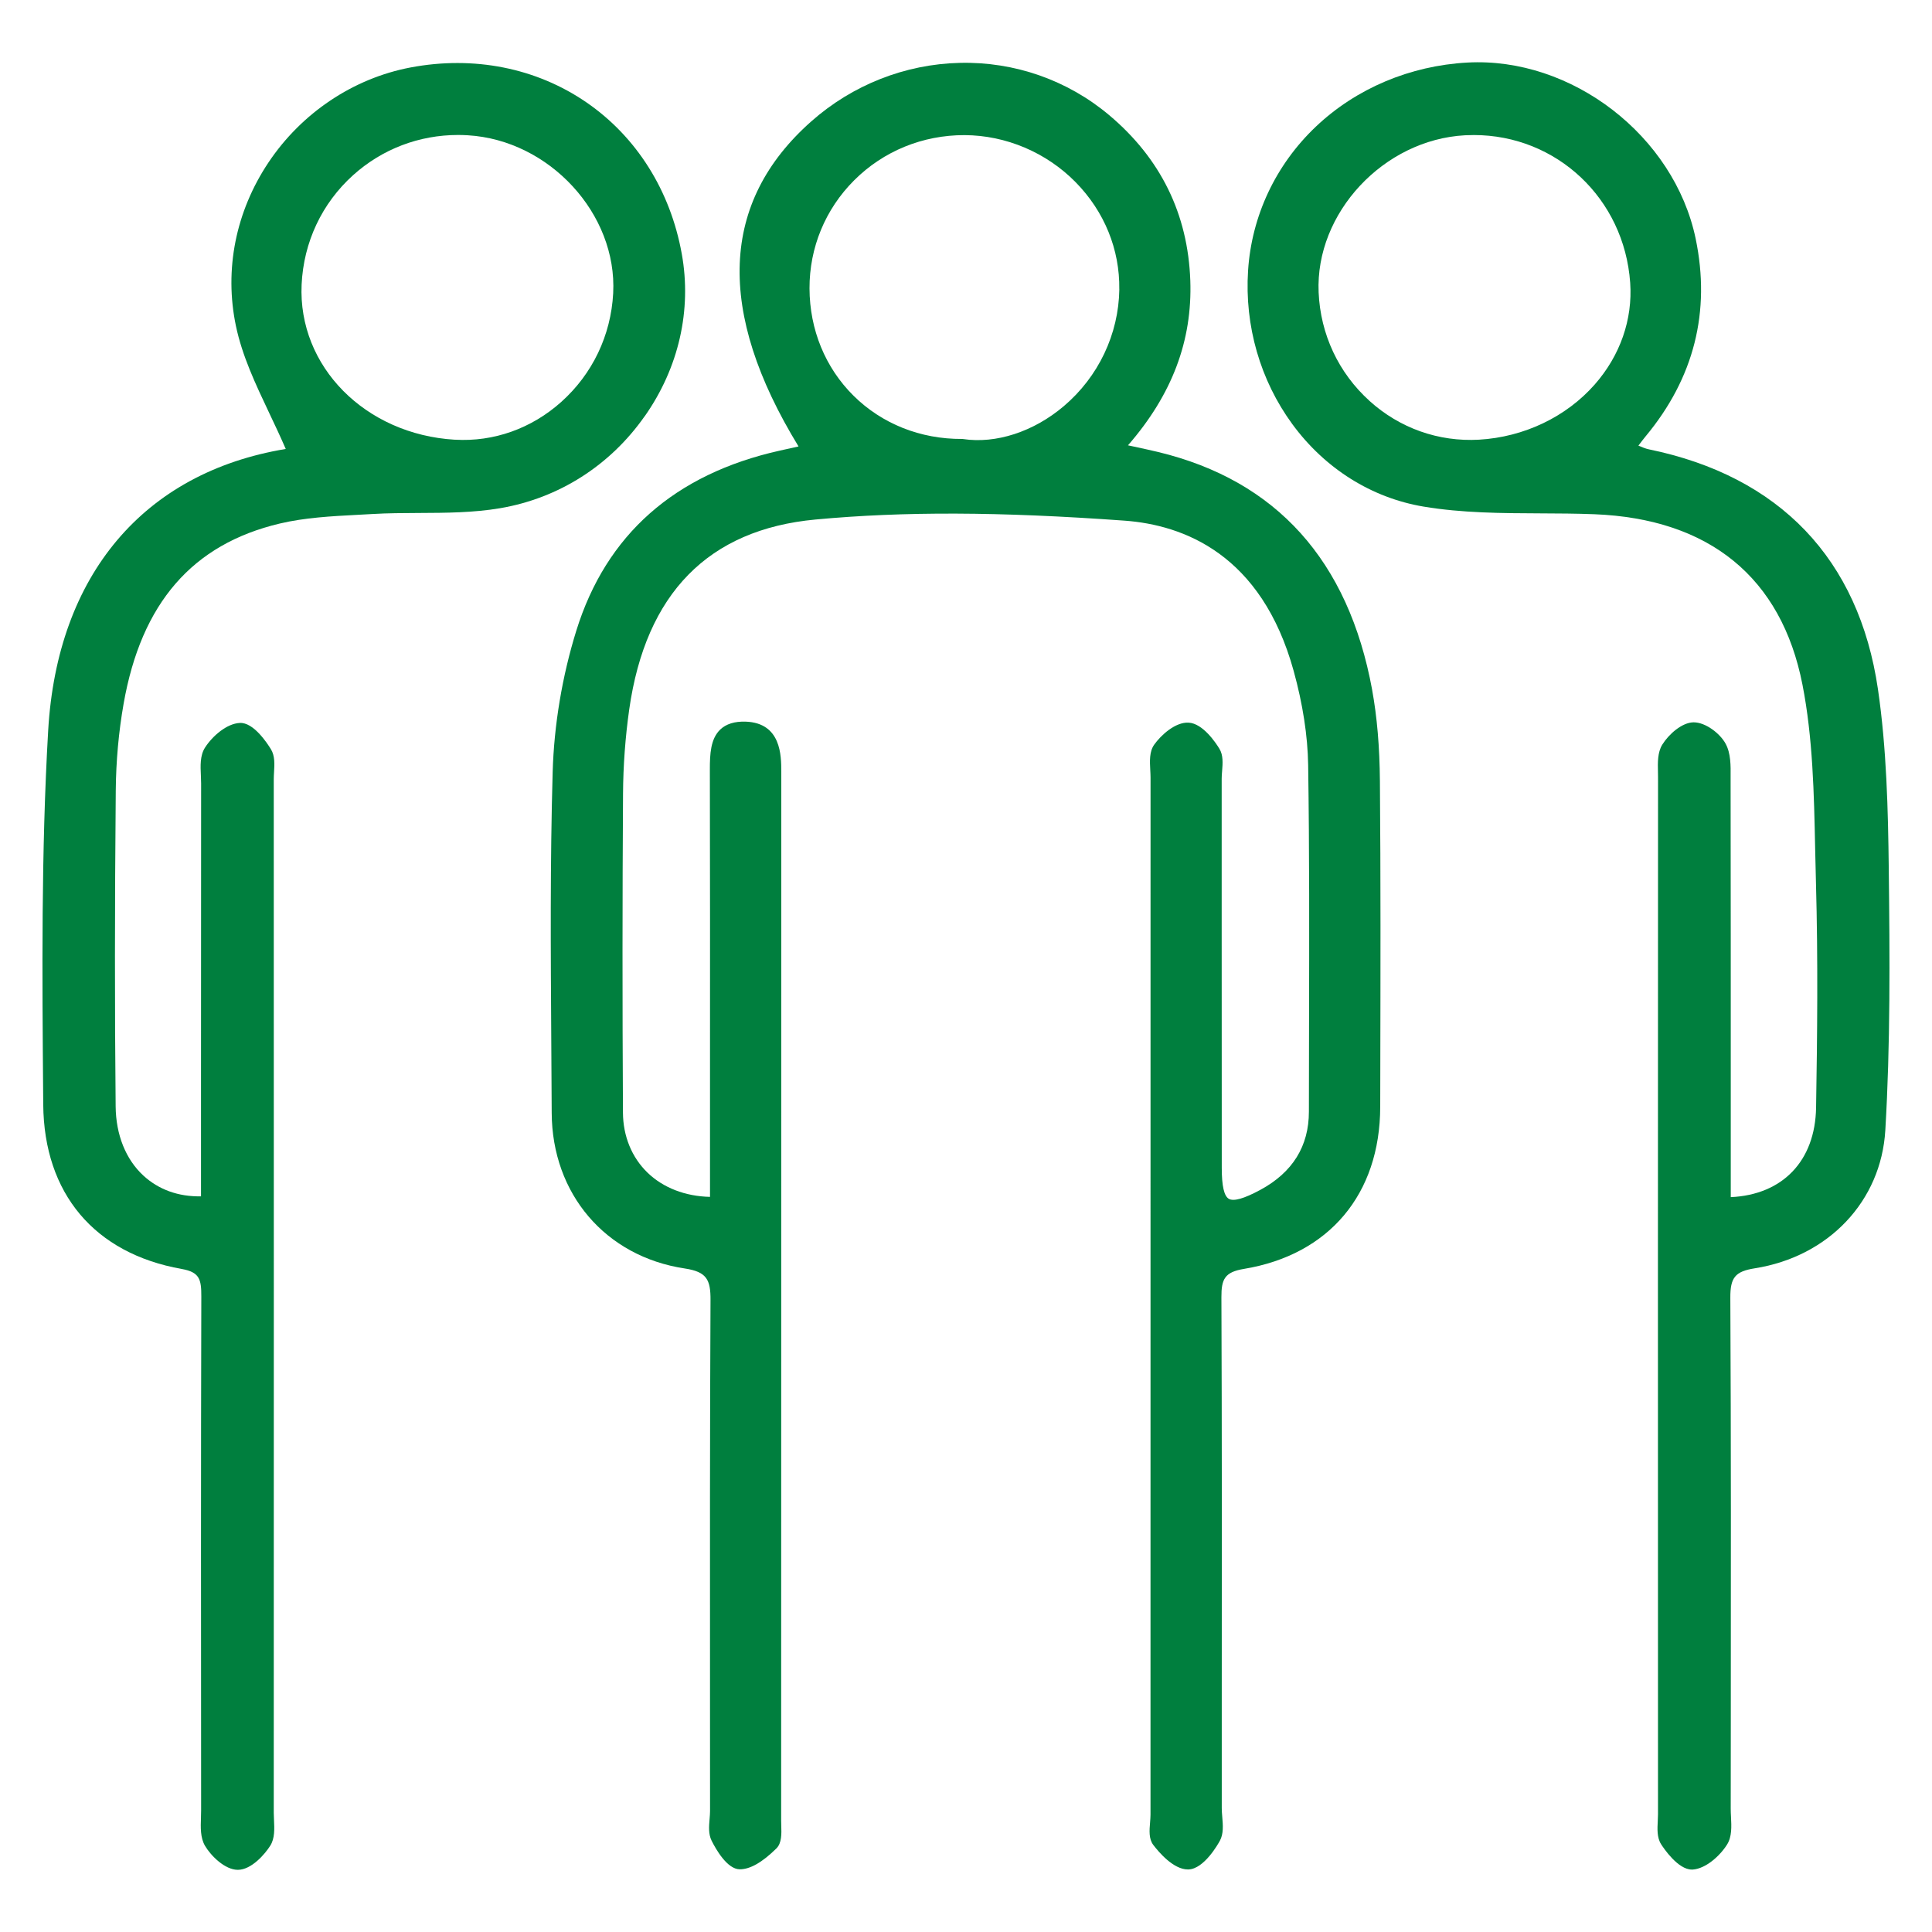
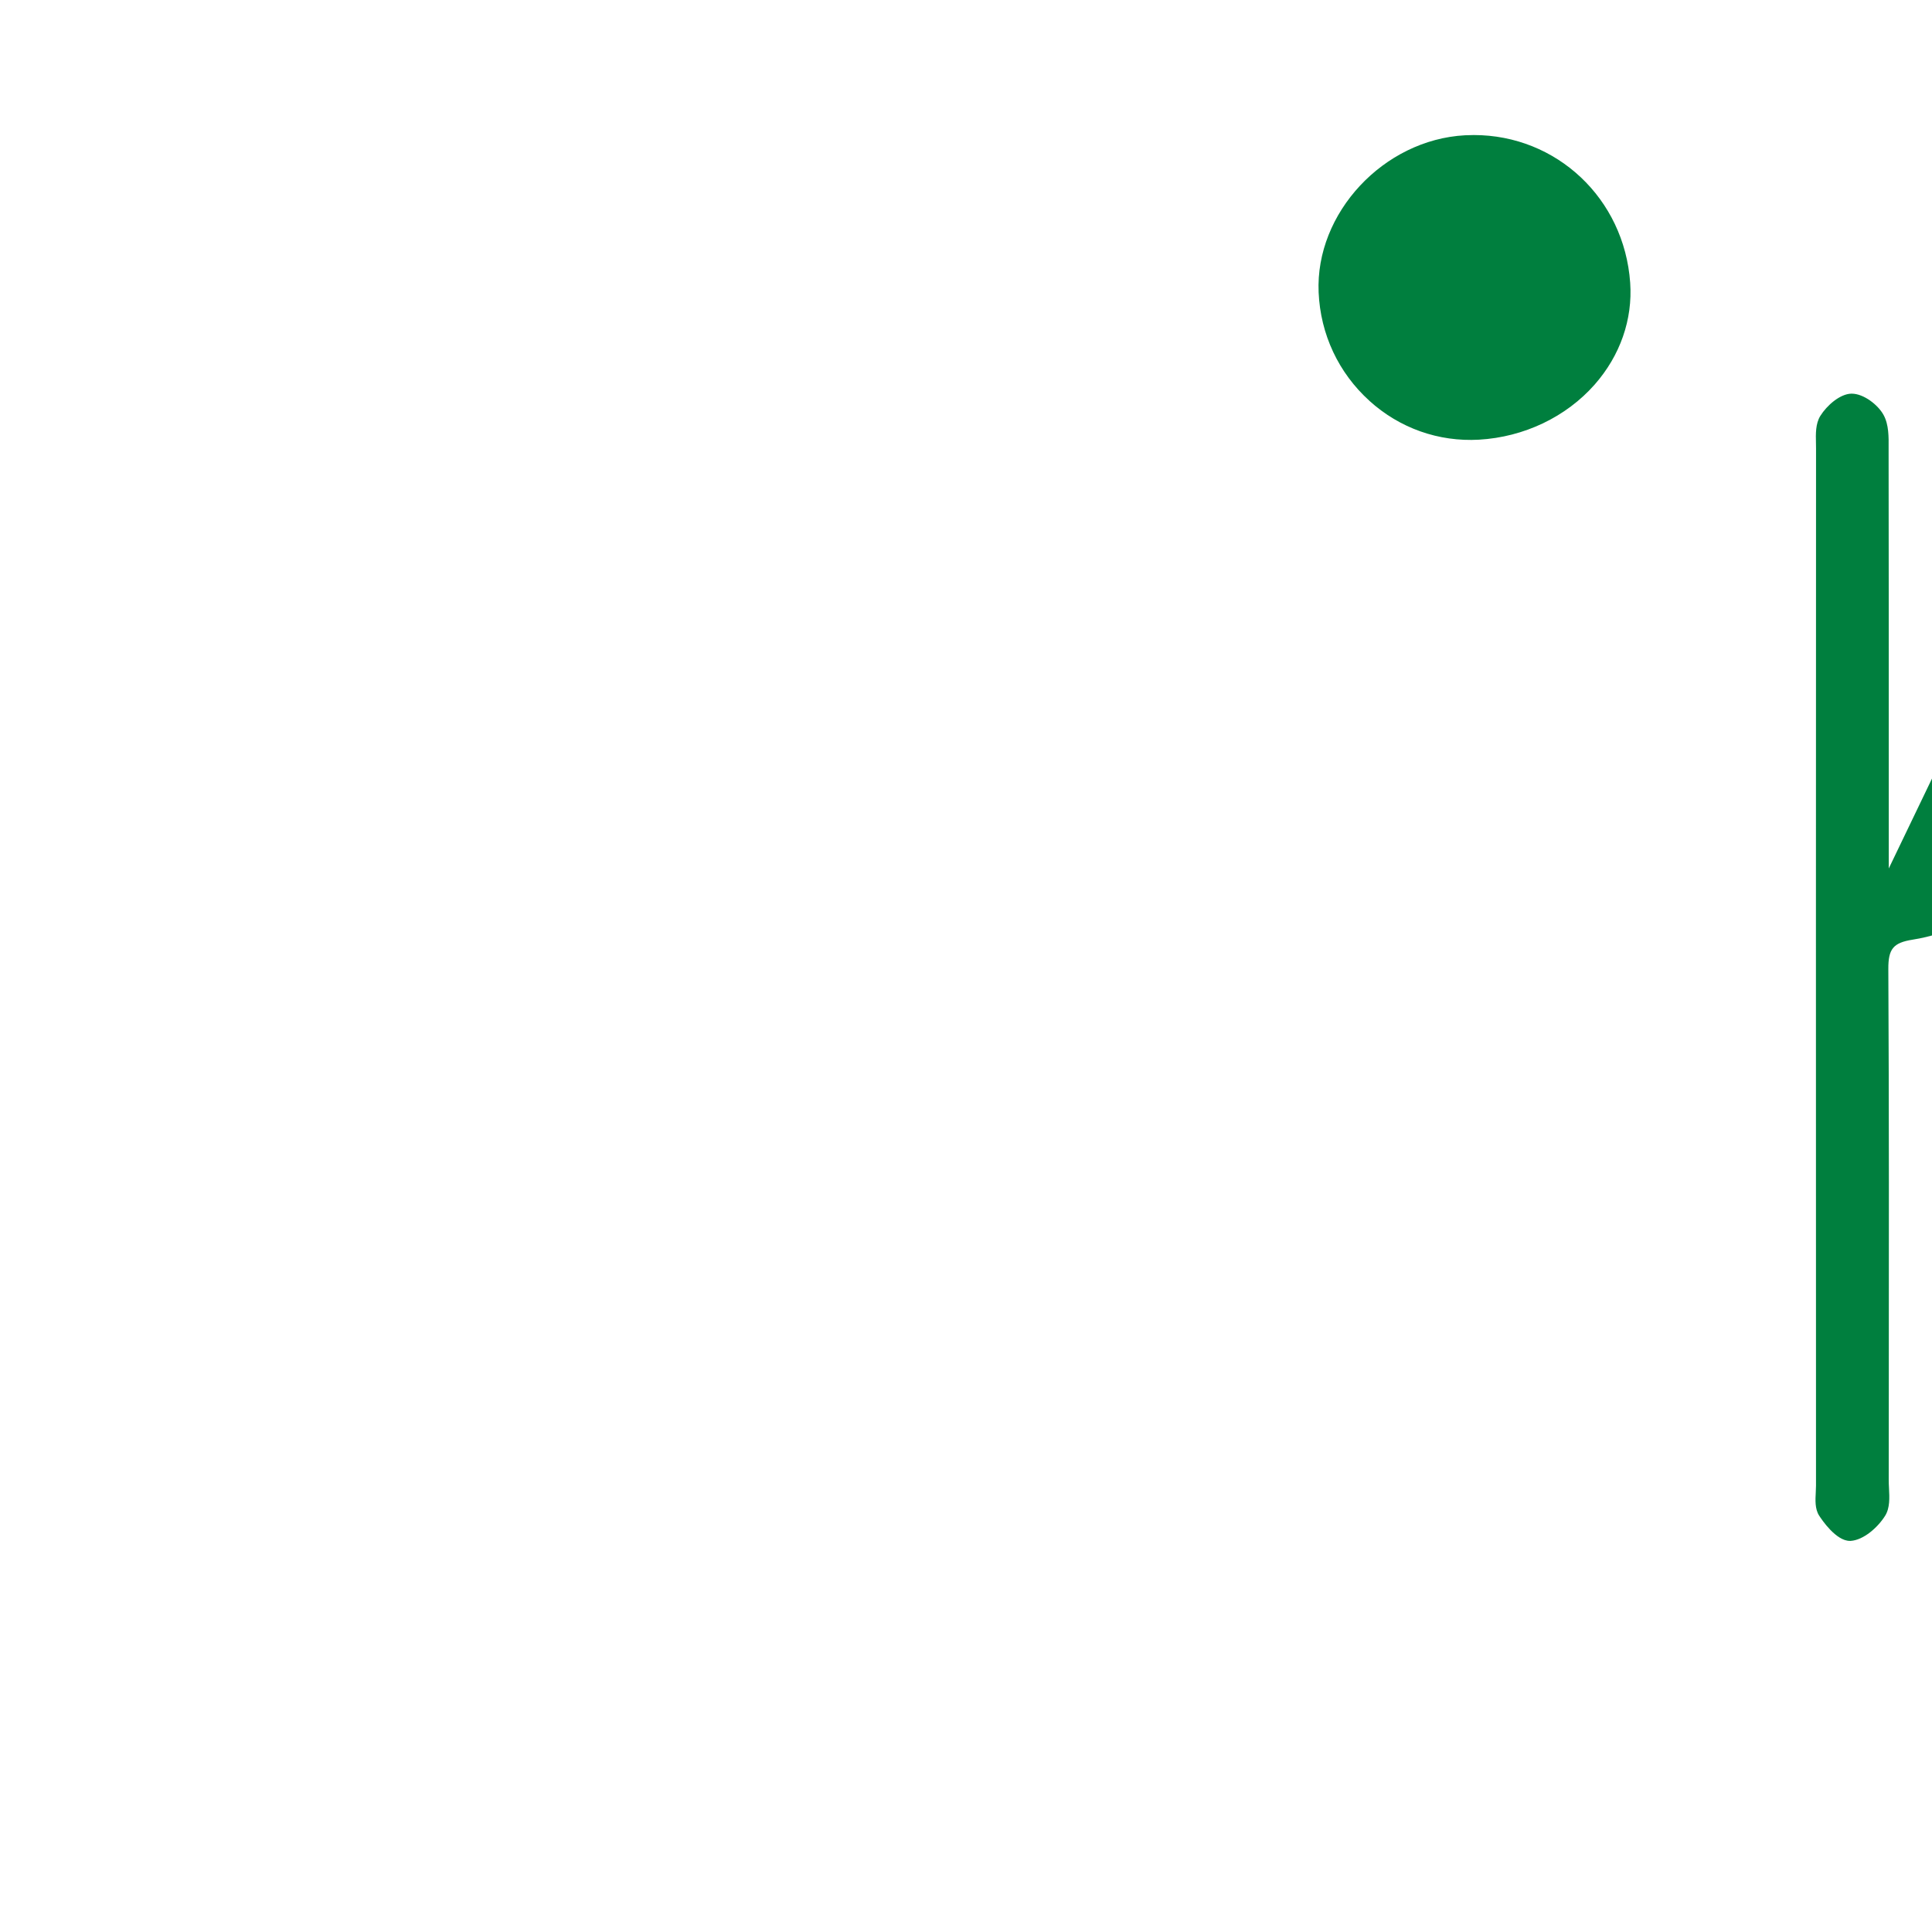
<svg xmlns="http://www.w3.org/2000/svg" id="Layer_1" viewBox="0 0 500 500">
  <defs>
    <style>.cls-1{fill:#007f3e;stroke-width:0px;}</style>
  </defs>
-   <path class="cls-1" d="m355.11,178.52c-6.14-33.44-24.77-54.15-55.37-61.54-1.96-.47-3.96-.9-6.27-1.4-.5-.11-1.01-.22-1.55-.33,11.4-13.09,16.68-27.06,16.13-42.65-.61-17.21-7.68-31.62-21.03-42.83-10.75-9.03-24.47-13.85-38.63-13.5-14.12.32-27.78,5.7-38.45,15.16-23.56,20.86-24.66,49.15-3.28,84.11l-4.82,1.07c-27.25,6.08-44.97,21.76-52.69,46.6-3.65,11.75-5.77,24.4-6.12,36.58-.67,23.2-.51,46.8-.36,69.63.04,6.19.08,12.38.11,18.57.09,21,13.93,37.2,34.44,40.29,5.69.86,6.69,2.89,6.66,8.18-.17,33.88-.15,68.32-.13,101.62,0,10.21.01,20.41.01,30.62,0,.64-.06,1.32-.12,2.05-.16,1.92-.33,3.9.52,5.61,1.11,2.22,4.03,7.38,7.27,7.41,2.65.02,5.8-1.75,9.51-5.41,1.39-1.38,1.32-3.79,1.25-5.91-.01-.42-.03-.83-.03-1.21.03-75.26.03-150.52.03-225.79v-45.77c0-4.08,0-12.58-9.2-12.92-2.85-.1-5.08.59-6.61,2.06-2.48,2.4-2.68,6.29-2.67,10.39.06,25.61.05,51.64.04,76.82v33.72c-6.42-.15-12.13-2.35-16.2-6.3-4.05-3.92-6.3-9.43-6.33-15.5-.16-28.27-.15-56.07.02-82.63.05-7.25.59-14.56,1.6-21.71,4.27-30.04,20.49-46.58,48.21-49.16,22.88-2.13,47.54-2.04,79.94.29,15.39,1.11,35.49,8.75,43.81,38.9,2.37,8.59,3.63,16.79,3.75,24.37.33,22.06.28,44.49.23,66.19-.02,7.84-.04,15.67-.04,23.51,0,8.92-4.23,15.72-12.56,20.22-4.26,2.3-6.94,3.05-8.18,2.31-1.21-.72-1.81-3.33-1.81-7.98-.02-20.74-.02-41.48-.02-62.23,0-12.84,0-25.68,0-38.52,0-.61.05-1.26.11-1.96.16-2.02.32-4.11-.7-5.78-.93-1.53-4.26-6.54-7.95-6.75-3.46-.21-7.22,3.29-8.92,5.69-1.28,1.79-1.15,4.25-1.02,6.63.03.65.07,1.29.07,1.89-.02,89.47-.02,178.94-.01,268.41,0,.6-.06,1.27-.11,1.97-.18,2.11-.36,4.29.83,5.85,1.46,1.92,5.23,6.35,8.95,6.35.05,0,.1,0,.15,0,4.07-.13,7.71-6.66,8.12-7.4,1-1.84.81-4.06.63-6.21-.07-.8-.13-1.56-.13-2.26v-28.33c.03-34.05.05-69.27-.09-103.9-.02-4.69.86-6.5,5.82-7.32,22.05-3.65,35.24-19.33,35.28-41.94l.02-9.92c.05-24.36.11-49.54-.1-74.32-.07-8.95-.74-16.7-2.02-23.71Zm-65.43-103.64c-.17,11.62-5.42,22.65-14.39,30.25-7.8,6.61-17.54,9.78-26.06,8.49l-.12-.02h-.12c-10.8.06-20.76-3.92-28.11-11.2-7.3-7.24-11.34-17.09-11.38-27.75-.03-10.56,4.07-20.5,11.55-27.98,7.59-7.59,17.77-11.72,28.56-11.7,10.72.04,21.22,4.49,28.79,12.21,7.42,7.56,11.42,17.4,11.27,27.7Z" />
-   <path class="cls-1" d="m488.81,224.76c-.18-15.06-.55-31.05-2.8-46.41-4.93-33.66-25.44-55.12-59.32-62.07-.82-.17-1.67-.53-2.67-.95.68-.9,1.26-1.68,1.87-2.41,12.53-15.07,16.88-32.29,12.94-51.18-5.56-26.6-32.09-47.04-59.09-45.55-14.85.82-28.76,6.7-39.17,16.56-10.42,9.88-16.66,23.13-17.57,37.3-.92,14.28,3.15,28.38,11.45,39.71,8.43,11.5,20.5,19.09,33.99,21.35,9.92,1.66,20.21,1.71,30.17,1.75,4.6.02,9.35.04,13.99.22,29.82,1.17,48.44,16.41,53.87,44.08,2.7,13.76,3,28.31,3.29,42.38.06,2.99.12,5.97.21,8.95.55,19.87.34,39.7.03,58.17-.23,13.78-8.65,22.54-22.08,23.16v-29.35c0-25.6,0-52.07-.04-78.11,0-.44,0-.89,0-1.35.03-2.84.07-6.07-1.31-8.57-1.44-2.62-5.15-5.5-8.24-5.5-.04,0-.07,0-.11,0-2.92.07-6.31,3.02-8.02,5.77-1.24,2-1.18,4.67-1.12,7.03.01.49.02.96.02,1.43-.03,79.56-.04,164.83-.01,268.37,0,.55-.03,1.13-.06,1.72-.11,2.02-.23,4.31.86,6.02.71,1.11,4.38,6.56,7.95,6.56.08,0,.16,0,.24,0,3.32-.23,6.99-3.45,8.9-6.5,1.26-2.02,1.13-4.64,1-7.17-.04-.71-.07-1.41-.07-2.08l.02-22.2c.03-36.06.07-73.35-.12-110.03-.03-5.25,1.27-6.82,6.31-7.62,19.13-3.02,32.72-17.38,33.8-35.74,1.31-22.16,1.17-44.68.89-67.72Zm-134.39-121.02c-8.01-7.24-12.69-17.21-13.16-28.08-.9-20.51,16.8-39.51,37.88-40.65.77-.04,1.53-.06,2.29-.06,21.36,0,38.92,16.38,40.46,38.22.67,9.5-2.59,18.85-9.18,26.34-7.39,8.4-18.31,13.61-29.95,14.28-10.45.59-20.51-2.96-28.34-10.04Z" />
-   <path class="cls-1" d="m166.88,107.69c8.79-12.53,12.19-27.45,9.56-42.01-2.94-16.35-11.7-30.26-24.65-39.17-12.98-8.93-29.16-12.15-45.54-9.05-14.81,2.8-28.21,11.77-36.77,24.59-8.49,12.72-11.48,27.75-8.42,42.32,1.63,7.75,5.04,14.96,8.65,22.59,1.42,2.99,2.88,6.08,4.24,9.23-36.75,6.1-59.14,32.62-61.48,72.85-1.82,31.36-1.55,63.33-1.3,94.26l.02,2.55c.19,23.03,13.25,38.55,35.84,42.56,4.63.82,5.08,2.69,5.07,7.09-.12,43.56-.08,87.85-.05,130.68v2.32c0,.6-.02,1.22-.04,1.86-.09,2.58-.19,5.25,1.06,7.36,1.52,2.57,5.14,6.19,8.48,6.19h.03c3.52-.02,7.02-4.1,8.37-6.26,1.19-1.89,1.07-4.32.96-6.67-.03-.62-.06-1.23-.06-1.82.02-89.18.02-178.36,0-267.54,0-.57.04-1.17.07-1.77.12-2.09.25-4.24-.81-5.96-1-1.63-4.54-7-8.05-6.79-3.33.15-7.05,3.33-9.01,6.39-1.3,2.03-1.18,4.69-1.06,7.26.03.68.06,1.36.06,2-.03,26.24-.03,52.48-.03,78.72v28.14c-5.86.12-11-1.75-14.94-5.39-4.54-4.2-7.08-10.54-7.15-17.87-.25-24.94-.24-51.7.03-81.81.07-7.6.75-15.14,2.03-22.41,4.57-26.03,17.8-41.29,40.43-46.64,6.46-1.53,13.39-1.9,20.08-2.25,1.29-.07,2.57-.14,3.85-.21,4-.24,8.12-.25,12.1-.27,6.93-.03,14.1-.06,21.02-1.24,15.15-2.59,28.43-11.04,37.38-23.81Zm-49.15,6.11c-23.23-1.37-40.65-19-39.67-40.15.51-10.99,5.25-21.05,13.35-28.34,7.5-6.74,17.05-10.38,27.15-10.38.84,0,1.68.03,2.52.08,21.13,1.26,38.7,20.37,37.61,40.89-.58,10.9-5.36,20.89-13.45,28.13-7.71,6.89-17.48,10.36-27.5,9.76Z" />
+   <path class="cls-1" d="m488.81,224.76v-29.35c0-25.6,0-52.07-.04-78.11,0-.44,0-.89,0-1.35.03-2.84.07-6.07-1.31-8.57-1.44-2.62-5.15-5.5-8.24-5.5-.04,0-.07,0-.11,0-2.92.07-6.31,3.02-8.02,5.77-1.24,2-1.18,4.67-1.12,7.03.01.49.02.96.02,1.43-.03,79.56-.04,164.83-.01,268.37,0,.55-.03,1.13-.06,1.72-.11,2.02-.23,4.31.86,6.02.71,1.11,4.38,6.56,7.95,6.56.08,0,.16,0,.24,0,3.32-.23,6.99-3.45,8.9-6.5,1.26-2.02,1.13-4.64,1-7.17-.04-.71-.07-1.41-.07-2.08l.02-22.2c.03-36.06.07-73.35-.12-110.03-.03-5.25,1.27-6.82,6.31-7.62,19.13-3.02,32.72-17.38,33.8-35.74,1.31-22.16,1.17-44.68.89-67.72Zm-134.39-121.02c-8.01-7.24-12.69-17.21-13.16-28.08-.9-20.51,16.8-39.51,37.88-40.65.77-.04,1.53-.06,2.29-.06,21.36,0,38.92,16.38,40.46,38.22.67,9.5-2.59,18.85-9.18,26.34-7.39,8.4-18.31,13.61-29.95,14.28-10.45.59-20.51-2.96-28.34-10.04Z" />
</svg>